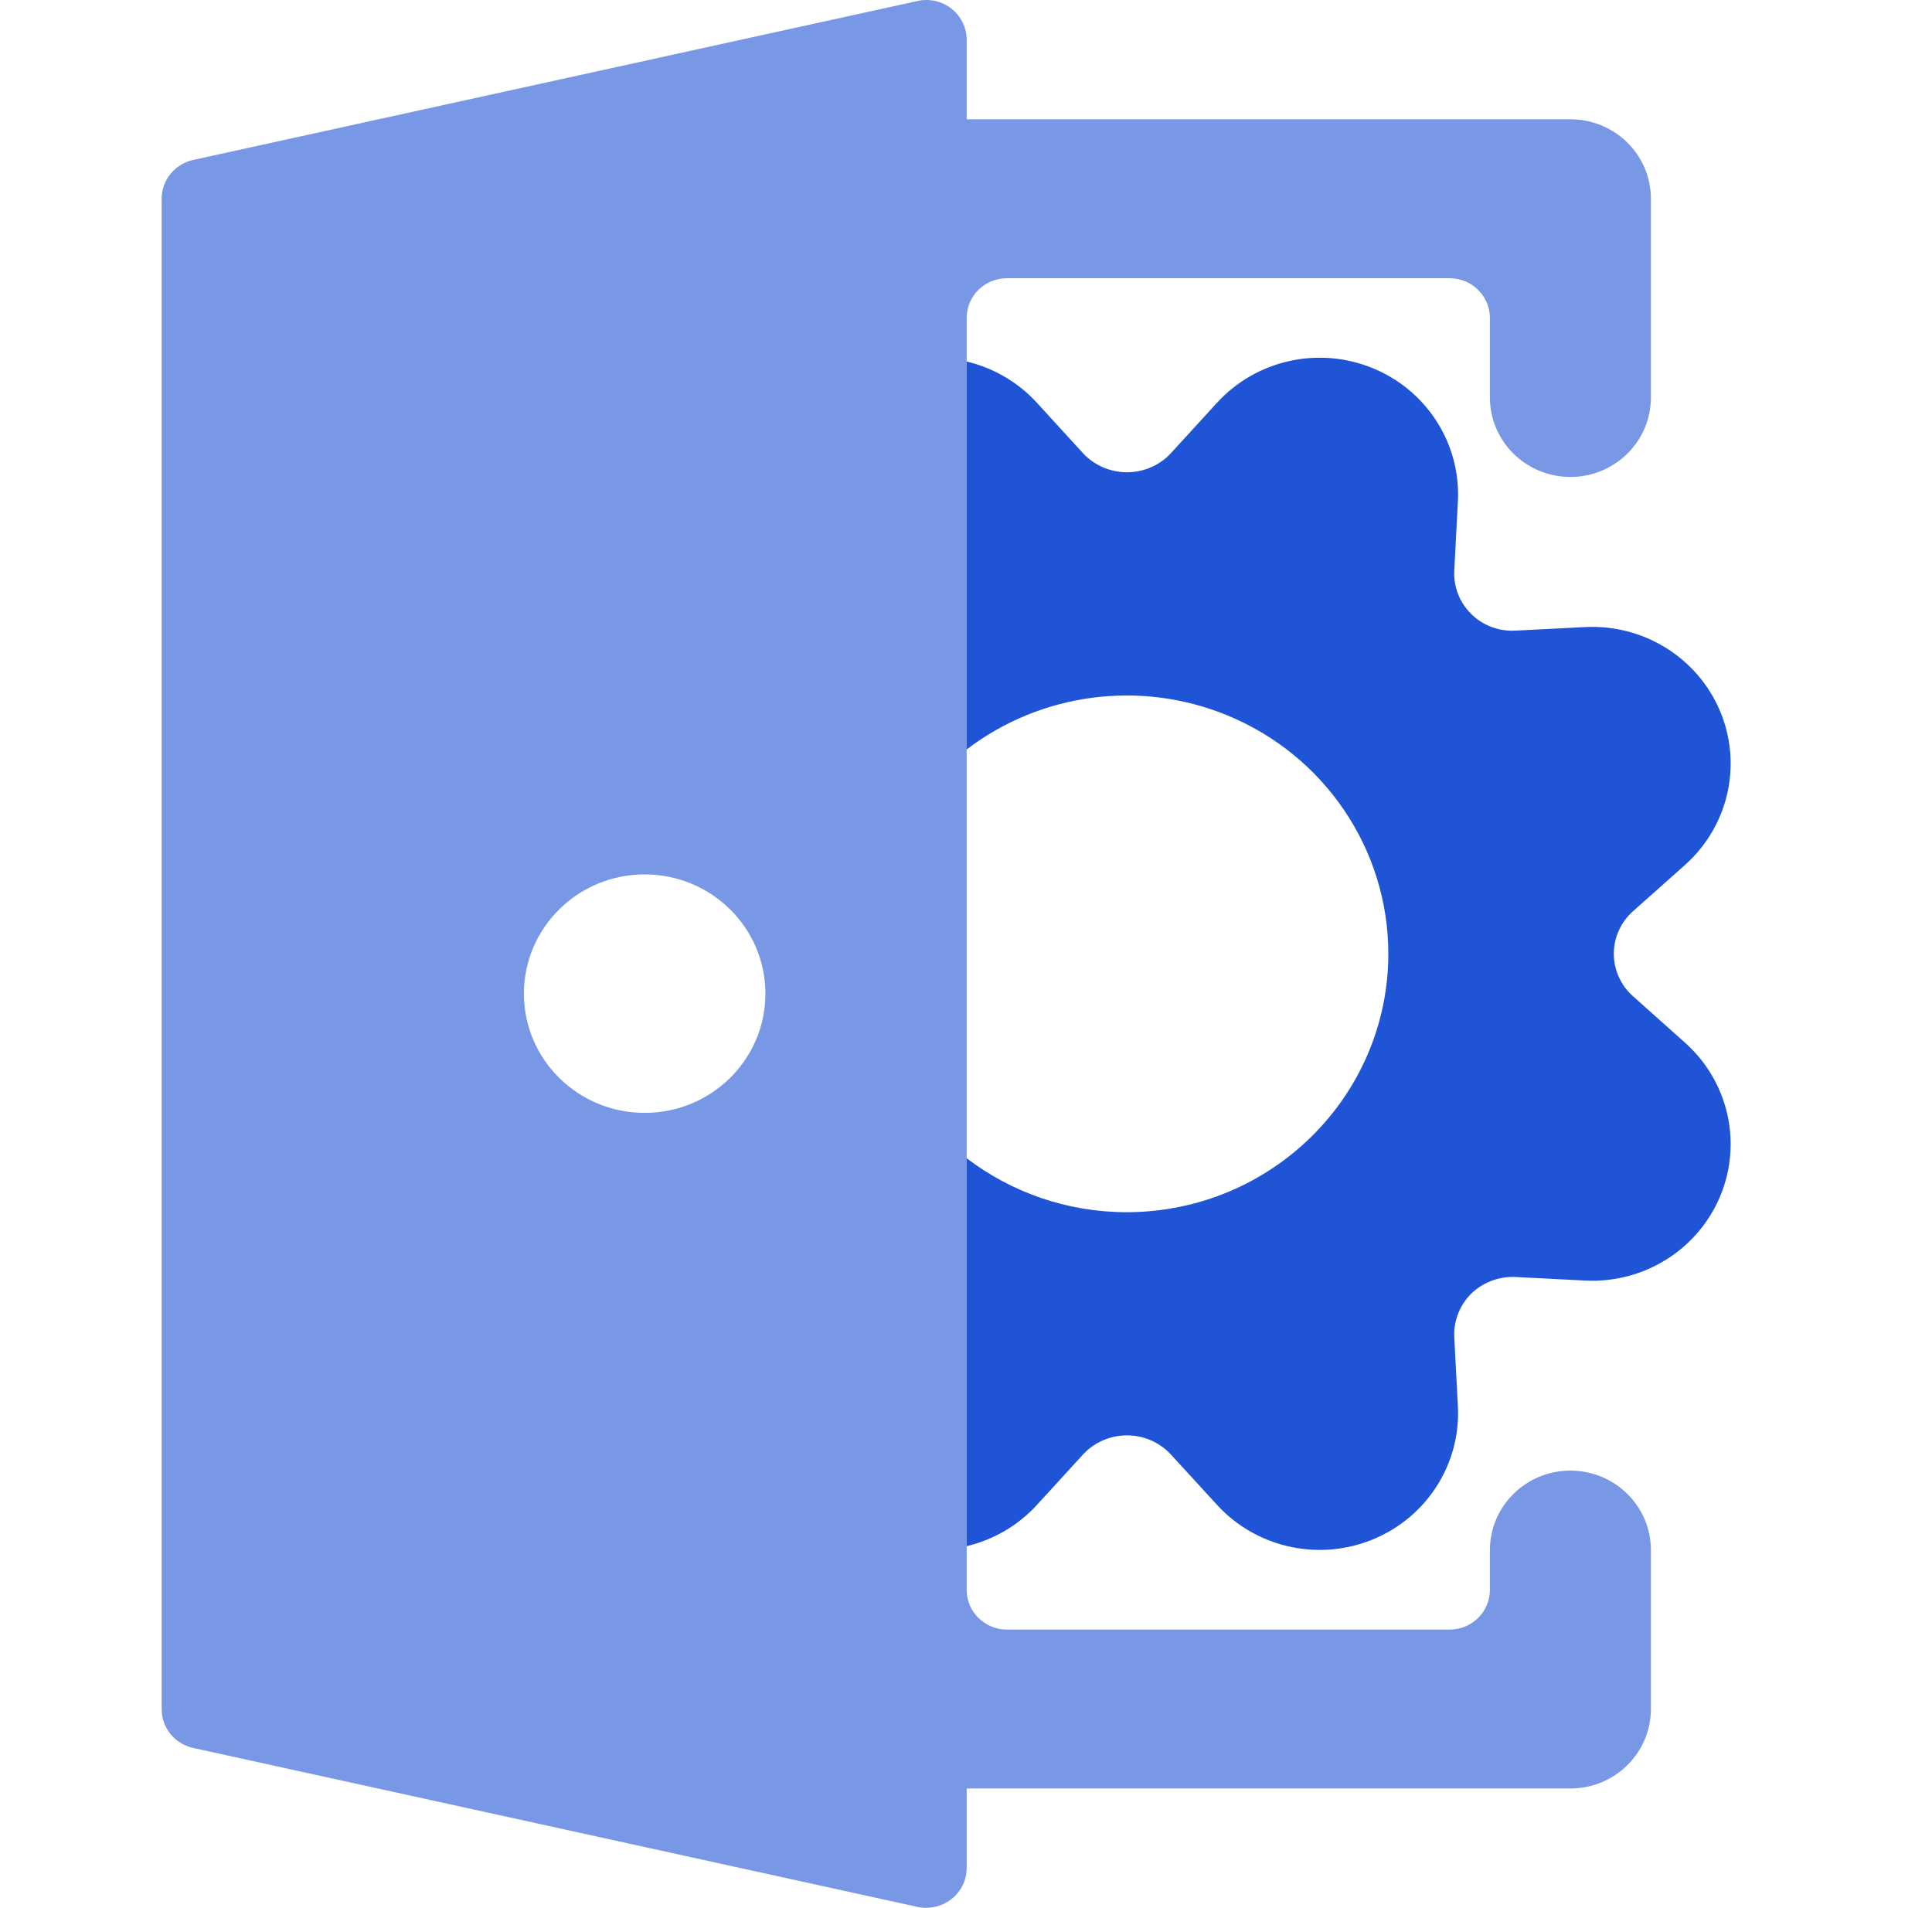
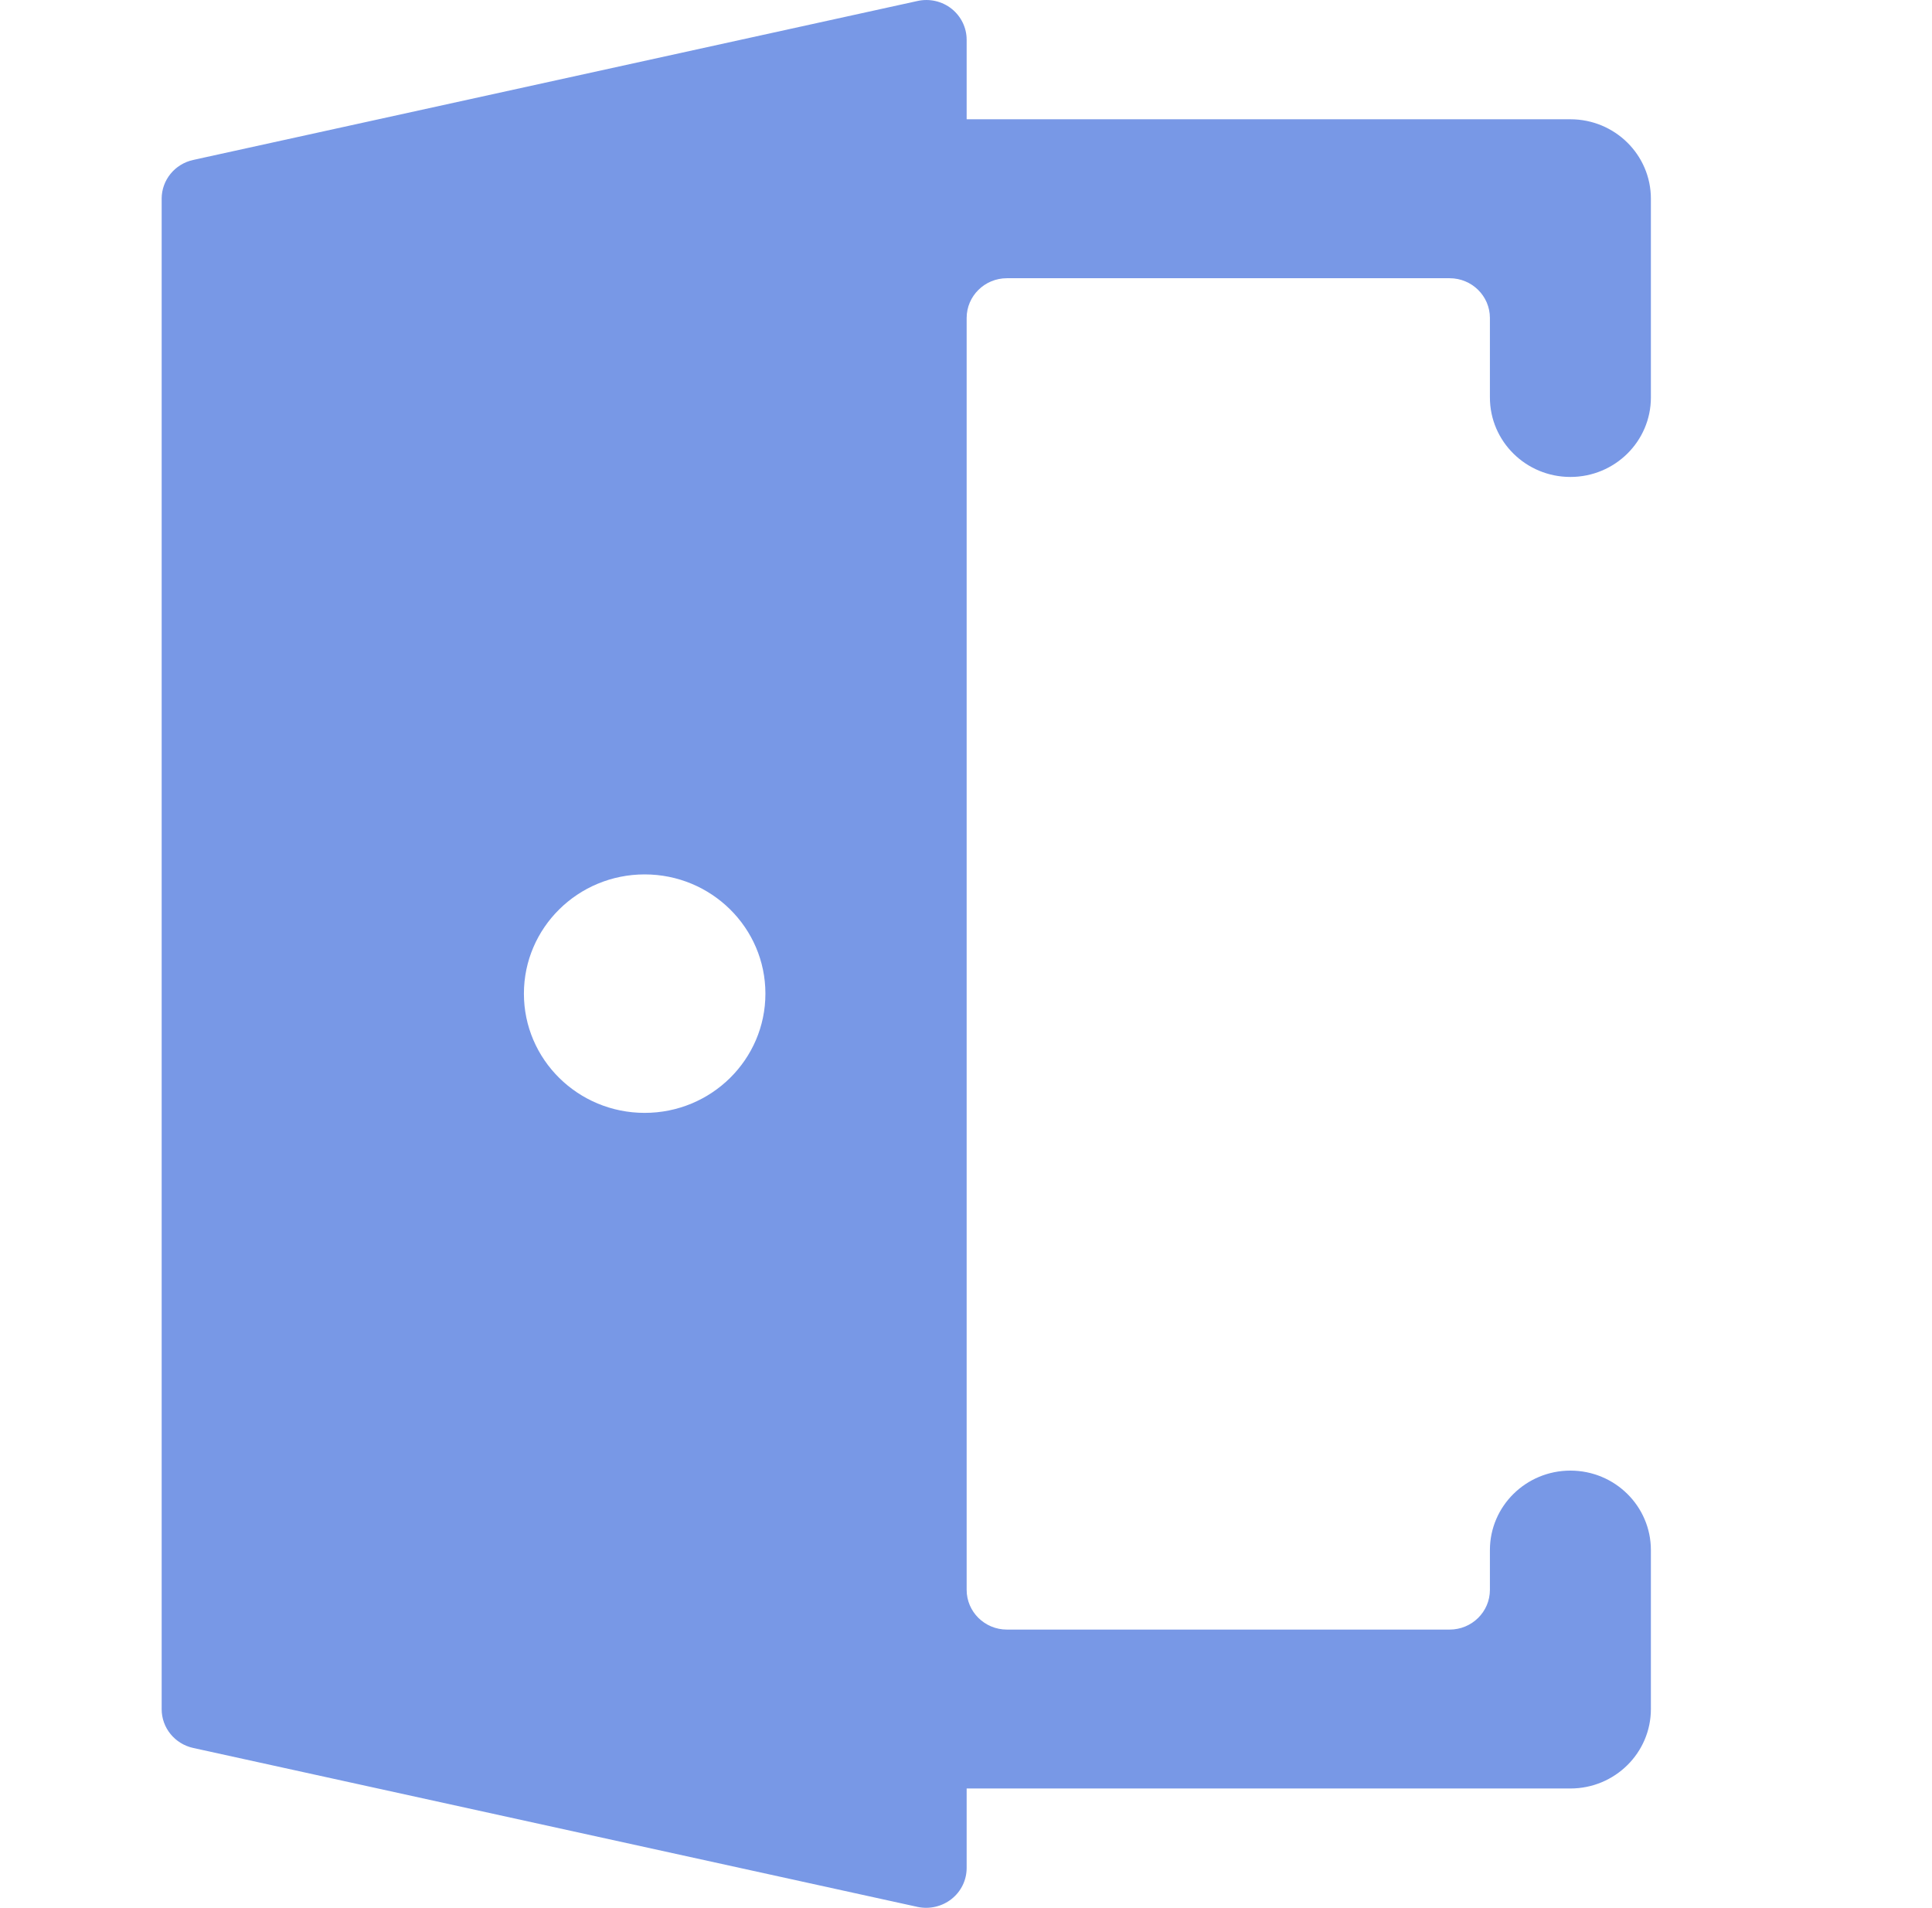
<svg xmlns="http://www.w3.org/2000/svg" width="80" height="79" viewBox="0 0 80 79">
  <defs>
    <filter id="iz57lv0w7a">
      <feColorMatrix in="SourceGraphic" values="0 0 0 0 0.116 0 0 0 0 0.329 0 0 0 0 0.836 0 0 0 1 0" />
    </filter>
  </defs>
  <g fill="none" fill-rule="evenodd">
    <g>
      <g>
        <g>
          <g transform="translate(-796 -4316) translate(0 3900) translate(732 368) translate(64 48)">
            <g fill="#1e54d5" fill-rule="nonzero">
-               <path d="M50.172 15.244c2.165.886 3.557 2.978 3.536 5.276l-.007.238-.15 2.87c-.034.67.22 1.321.7 1.795.436.43 1.021.677 1.633.693l.184-.002 2.906-.148c2.42-.122 4.657 1.274 5.585 3.485.896 2.134.385 4.583-1.27 6.194l-.181.17-2.16 1.922c-.503.449-.79 1.087-.79 1.756 0 .608.237 1.191.658 1.63l.132.126 2.16 1.929c1.798 1.605 2.379 4.153 1.45 6.364-.896 2.137-3.016 3.512-5.342 3.492l-.242-.007-2.906-.149c-.676-.025-1.333.225-1.817.692-.433.432-.682 1.009-.701 1.612l.001.182.15 2.87c.123 2.39-1.29 4.598-3.529 5.515-2.161.884-4.641.38-6.273-1.254l-.171-.18-1.954-2.132c-.464-.477-1.106-.746-1.776-.746-.603 0-1.183.218-1.632.609l-.145.137-1.953 2.136c-.792.865-1.812 1.445-2.908 1.706l-.002-16.066c1.862 1.422 4.184 2.239 6.64 2.237 5.976-.013 10.816-4.797 10.823-10.698 0-4.328-2.64-8.23-6.69-9.885-3.62-1.48-7.729-.903-10.772 1.423l.001-16.066c1.019.243 1.97.76 2.736 1.527l.172.18 1.953 2.136c.466.475 1.107.743 1.777.743.603 0 1.182-.217 1.632-.607l.144-.136 1.954-2.136c1.625-1.776 4.205-2.35 6.444-1.433z" transform="translate(6.667)" />
              <path d="M58.36 60.896c-1.84 0-3.333 1.474-3.333 3.291v1.646c0 .91-.747 1.646-1.667 1.646H35.027c-.92 0-1.667-.737-1.667-1.646V13.167c0-.91.746-1.646 1.667-1.646H53.36c.92 0 1.667.737 1.667 1.646v3.291c0 1.818 1.492 3.292 3.333 3.292 1.84 0 3.333-1.474 3.333-3.292V8.23c0-1.818-1.492-3.291-3.333-3.291h-25V1.646c0-.499-.23-.97-.623-1.283-.394-.312-.91-.431-1.404-.324l-30 6.584C.57 6.79.027 7.457.027 8.229v62.542c-.002.773.542 1.442 1.306 1.61l30 6.583c.494.103 1.01-.018 1.404-.33.394-.312.623-.784.623-1.283v-3.292h25c1.84 0 3.333-1.474 3.333-3.291v-6.584c-.002-1.816-1.493-3.288-3.333-3.288zm-33.333-19.75c0 2.727-2.239 4.937-5 4.937-2.762 0-5-2.21-5-4.937 0-2.727 2.238-4.938 5-4.938 2.761 0 5 2.21 5 4.938z" opacity=".6" transform="translate(6.667)" />
            </g>
          </g>
        </g>
      </g>
    </g>
  </g>
</svg>